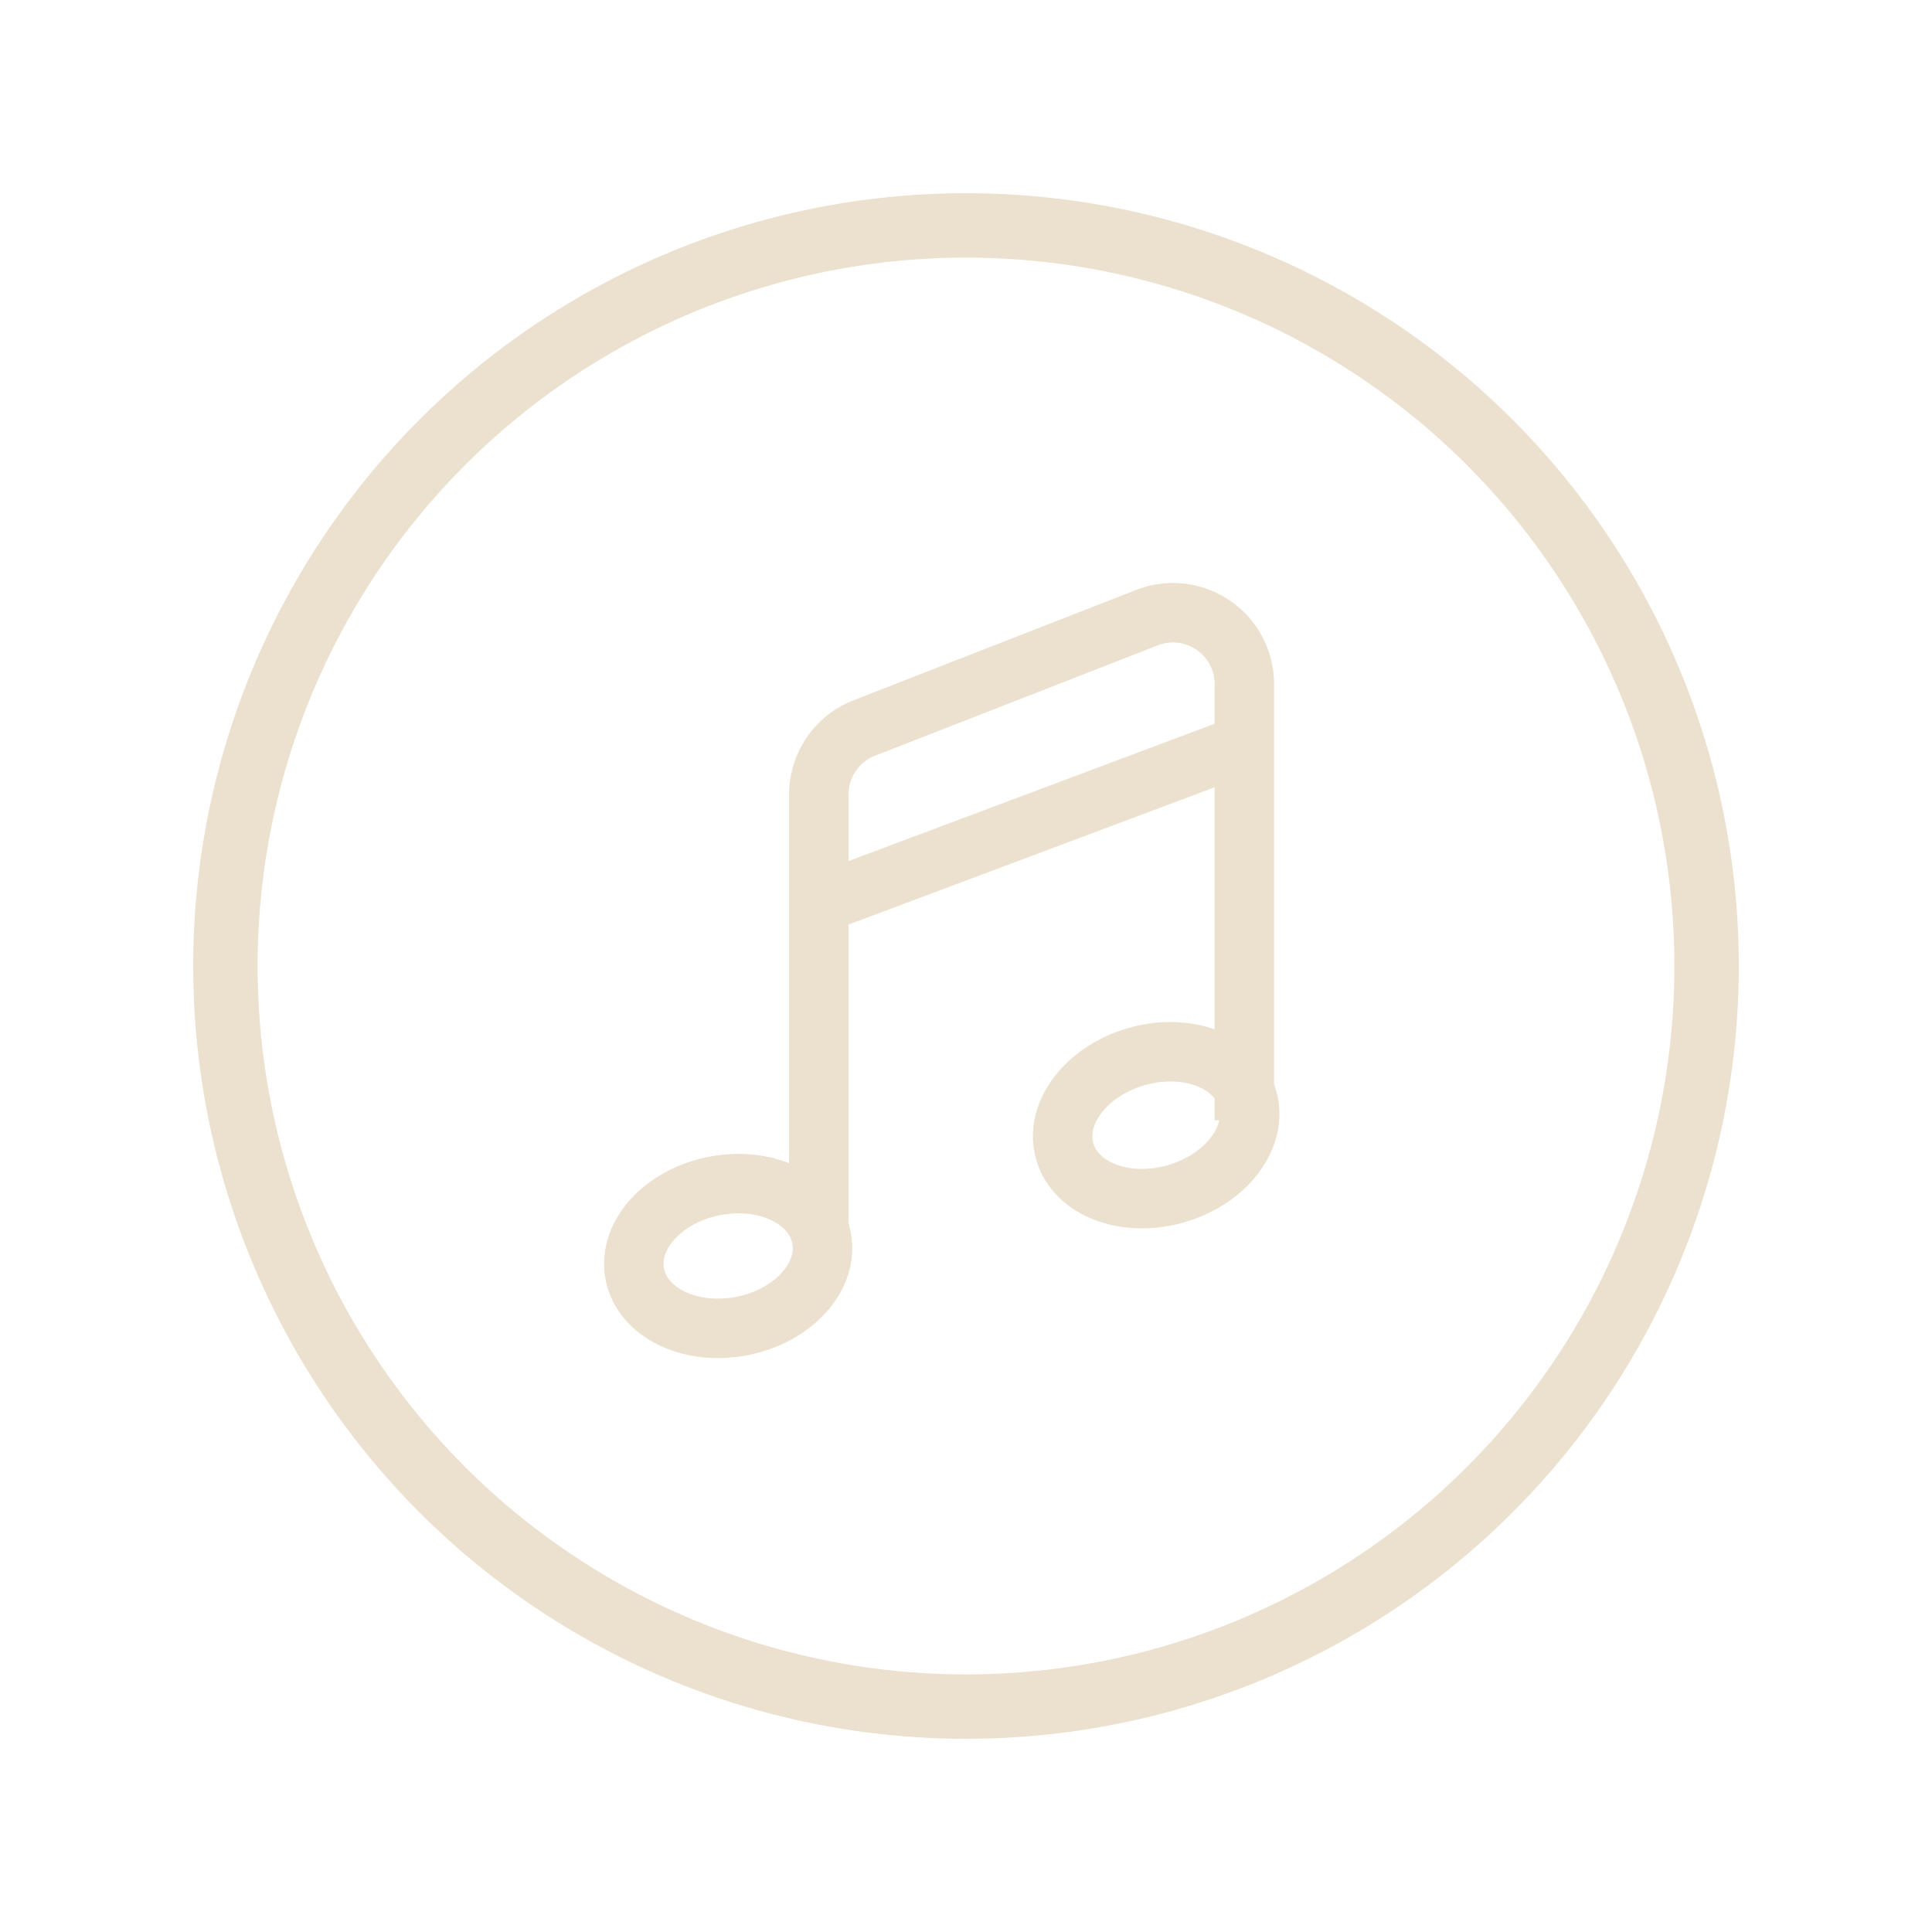
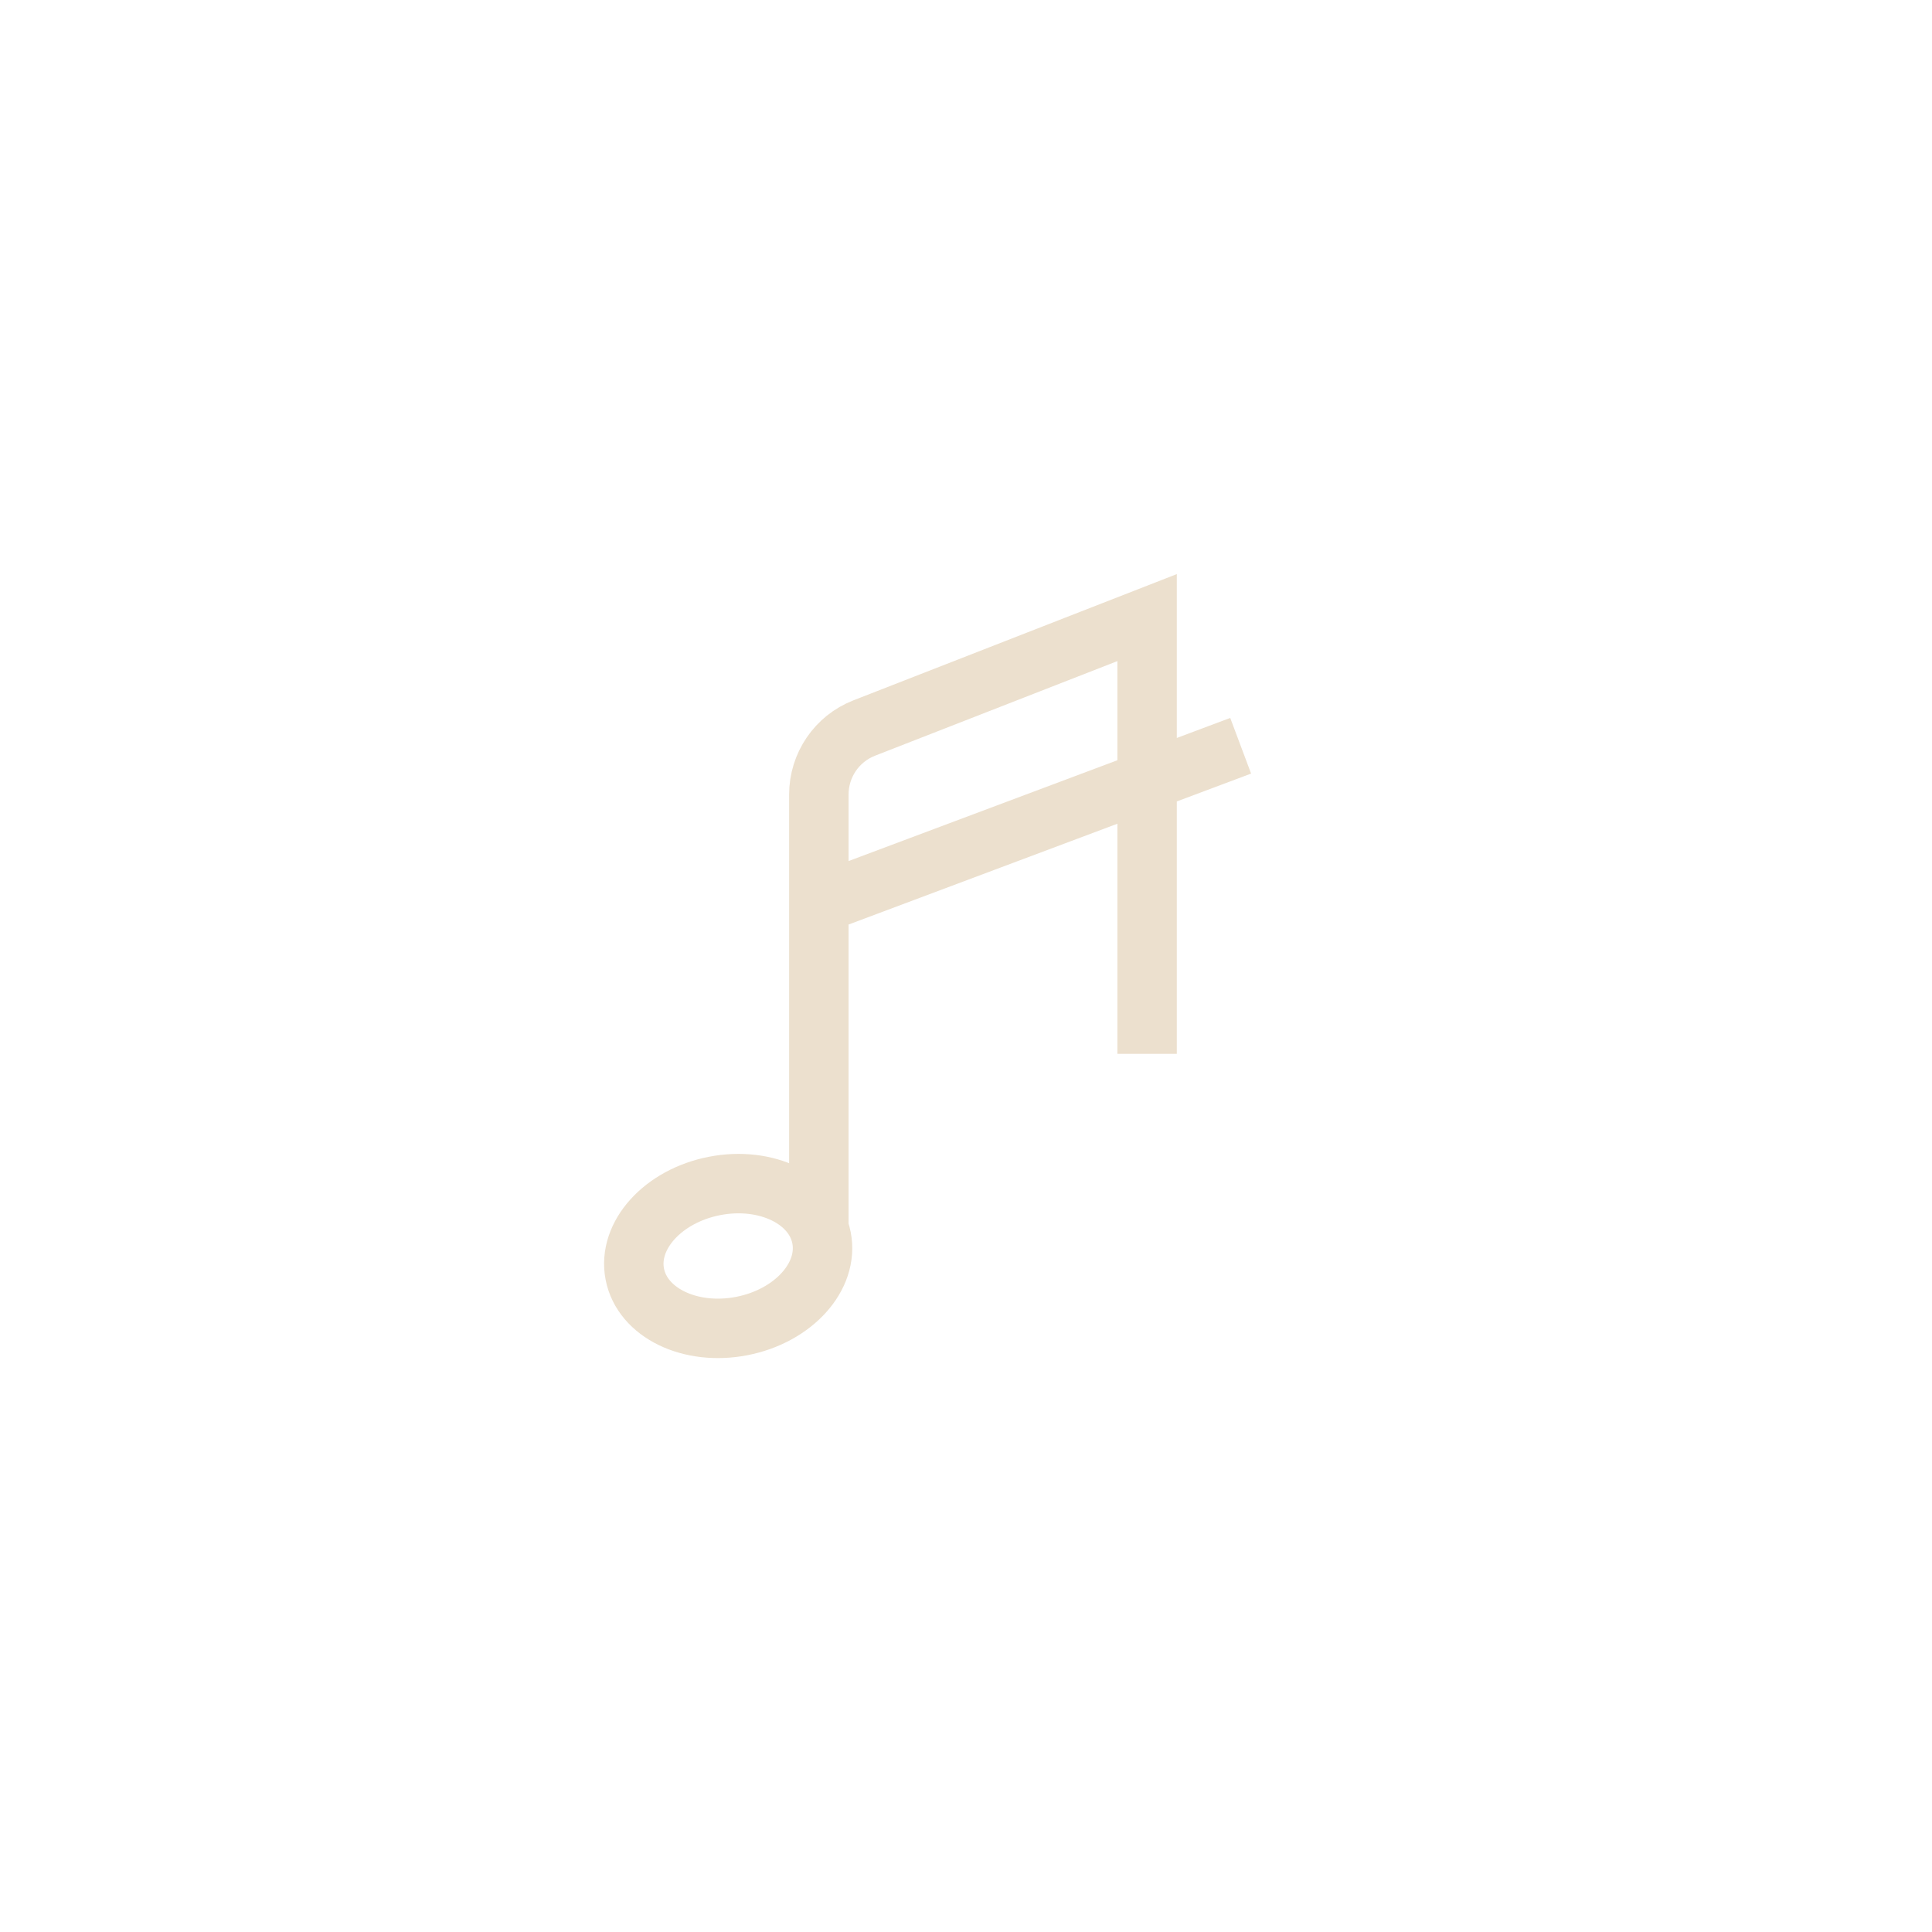
<svg xmlns="http://www.w3.org/2000/svg" width="30" height="30">
  <g stroke="#ECE0CE" fill="none" fill-rule="evenodd">
-     <circle cx="15" cy="15" r="11.5" />
    <g transform="translate(9.105 9)" stroke-width=".923">
      <ellipse transform="rotate(-11 2.202 10.503)" cx="2.202" cy="10.503" rx="1.477" ry="1.108" />
-       <ellipse transform="rotate(-16 8.848 8.472)" cx="8.848" cy="8.472" rx="1.477" ry="1.108" />
-       <path d="M3.883 4.934 10.16 2.58M3.61 10.168v-6.83c0-.457.279-.867.704-1.033L8.707.59a1.108 1.108 0 0 1 1.51 1.032v6.774" />
+       <path d="M3.883 4.934 10.16 2.58M3.61 10.168v-6.83c0-.457.279-.867.704-1.033L8.707.59v6.774" />
    </g>
  </g>
</svg>